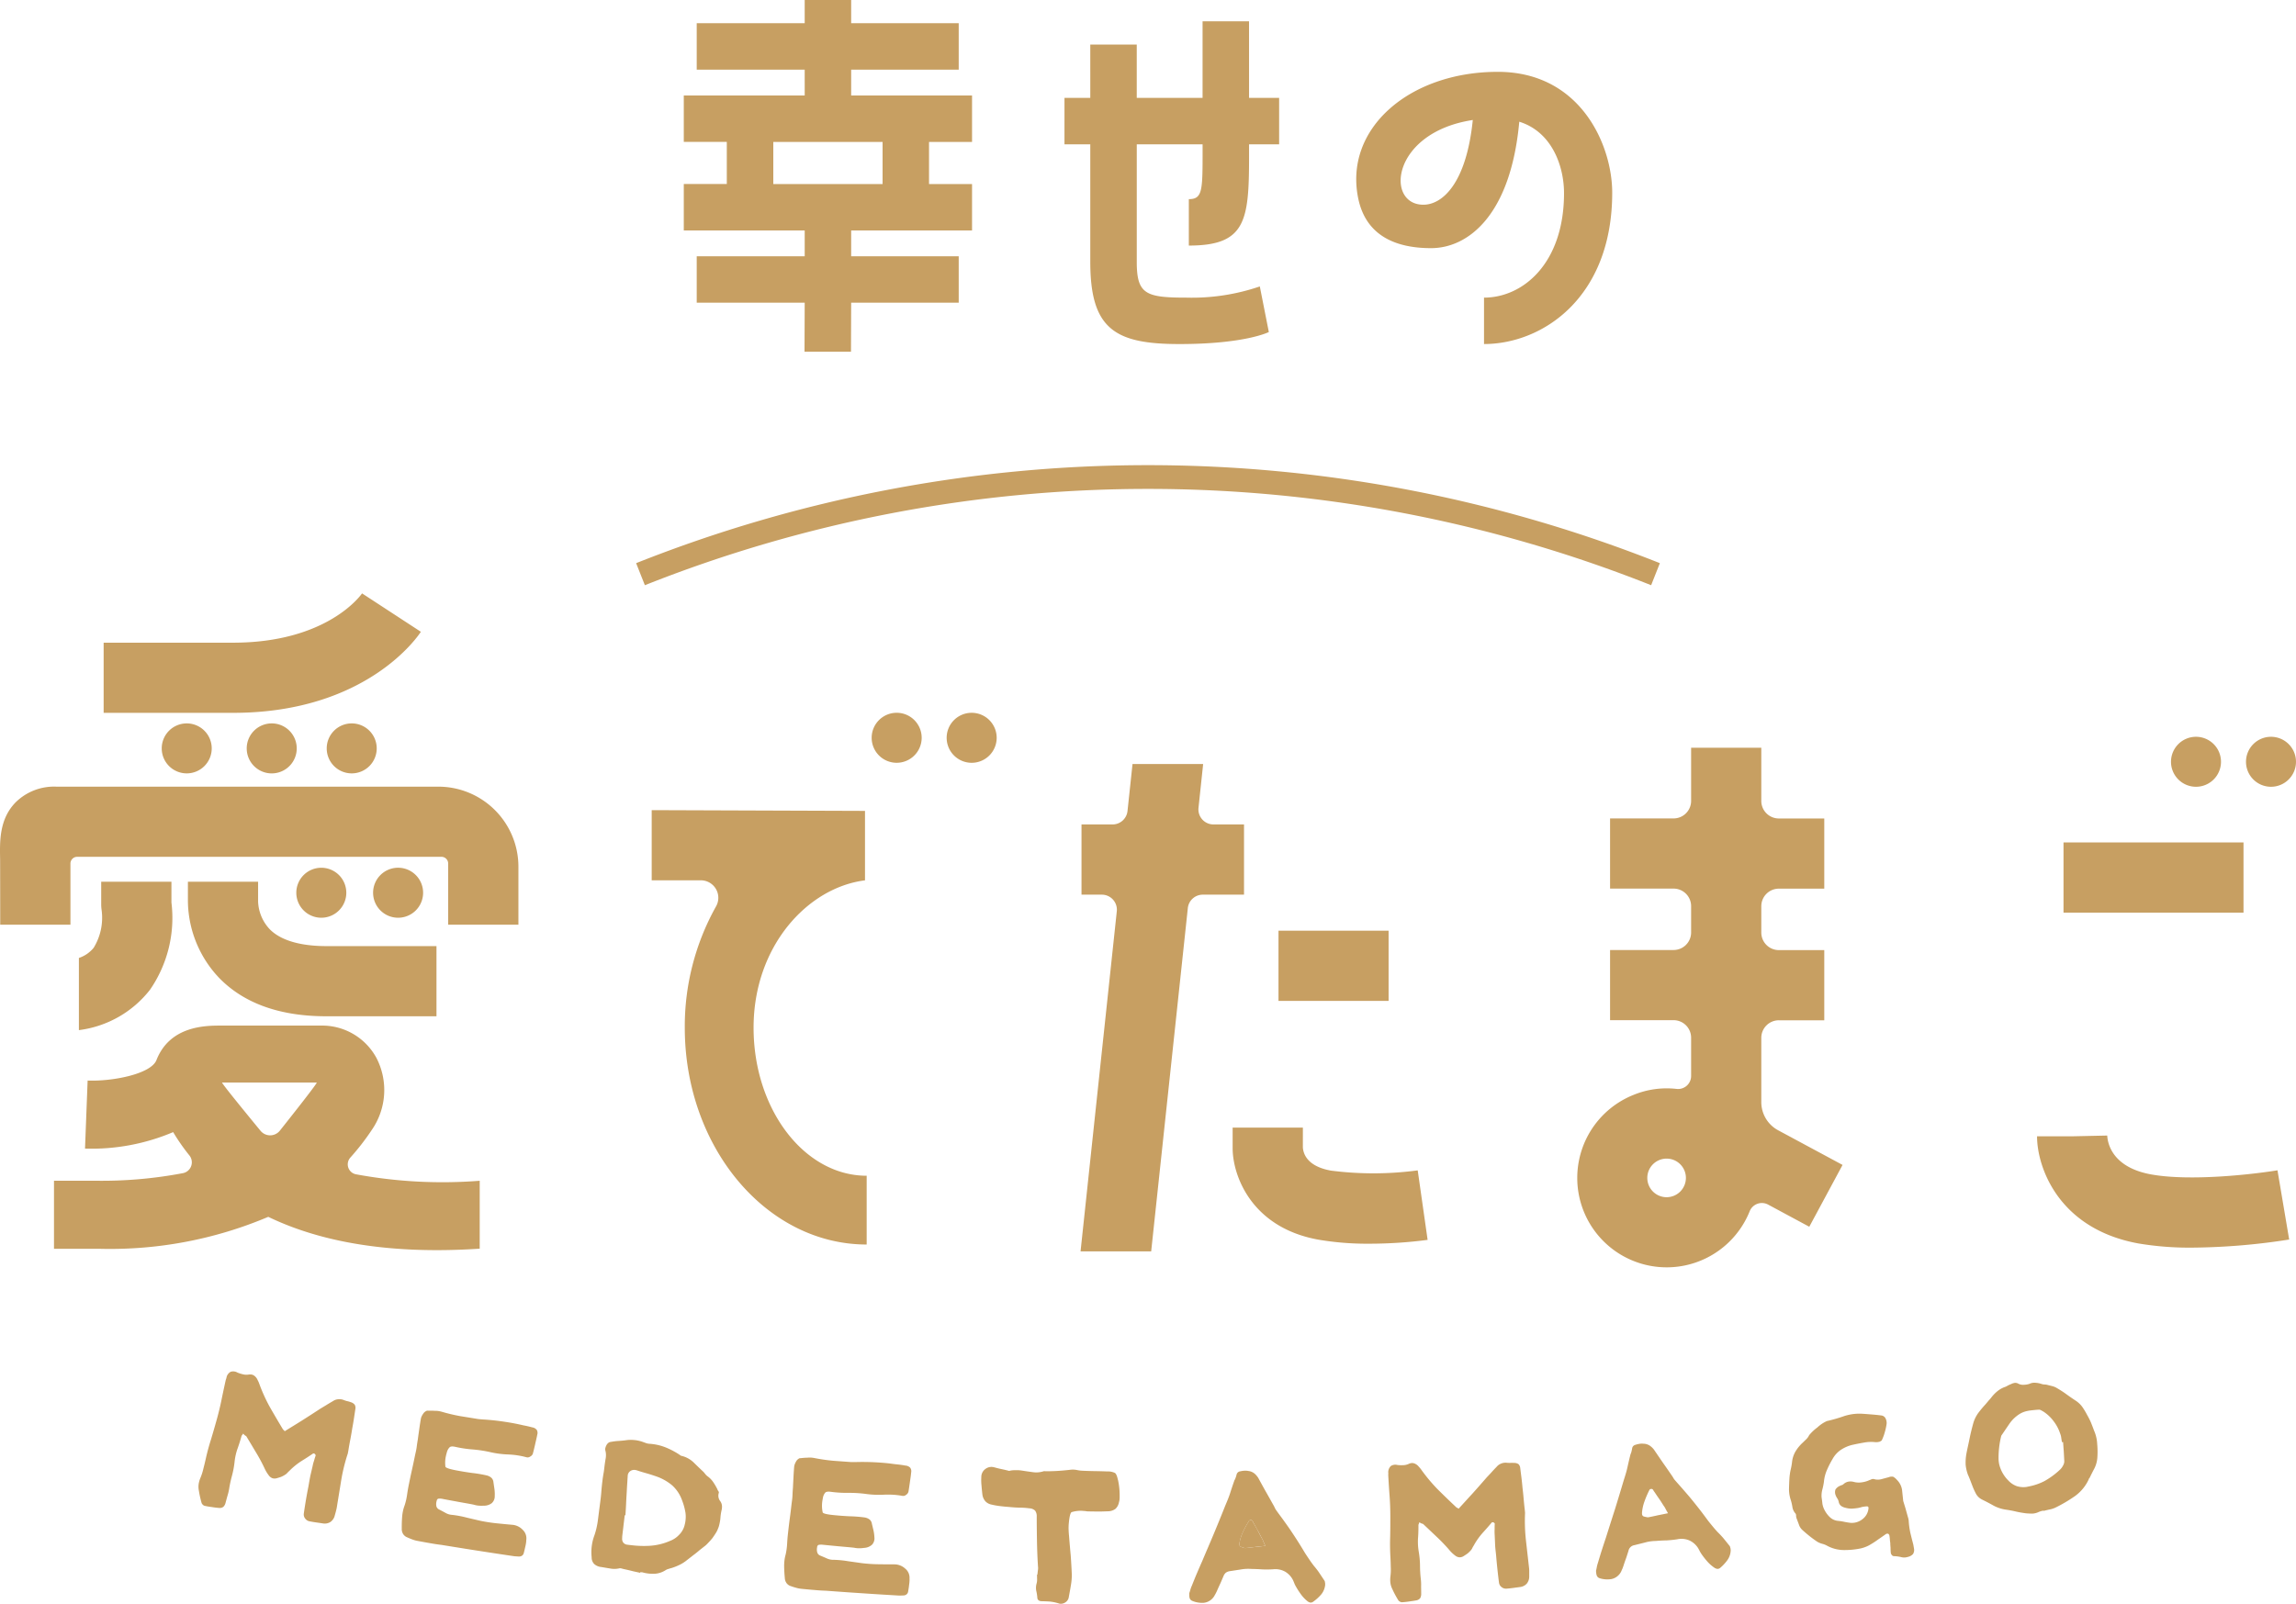
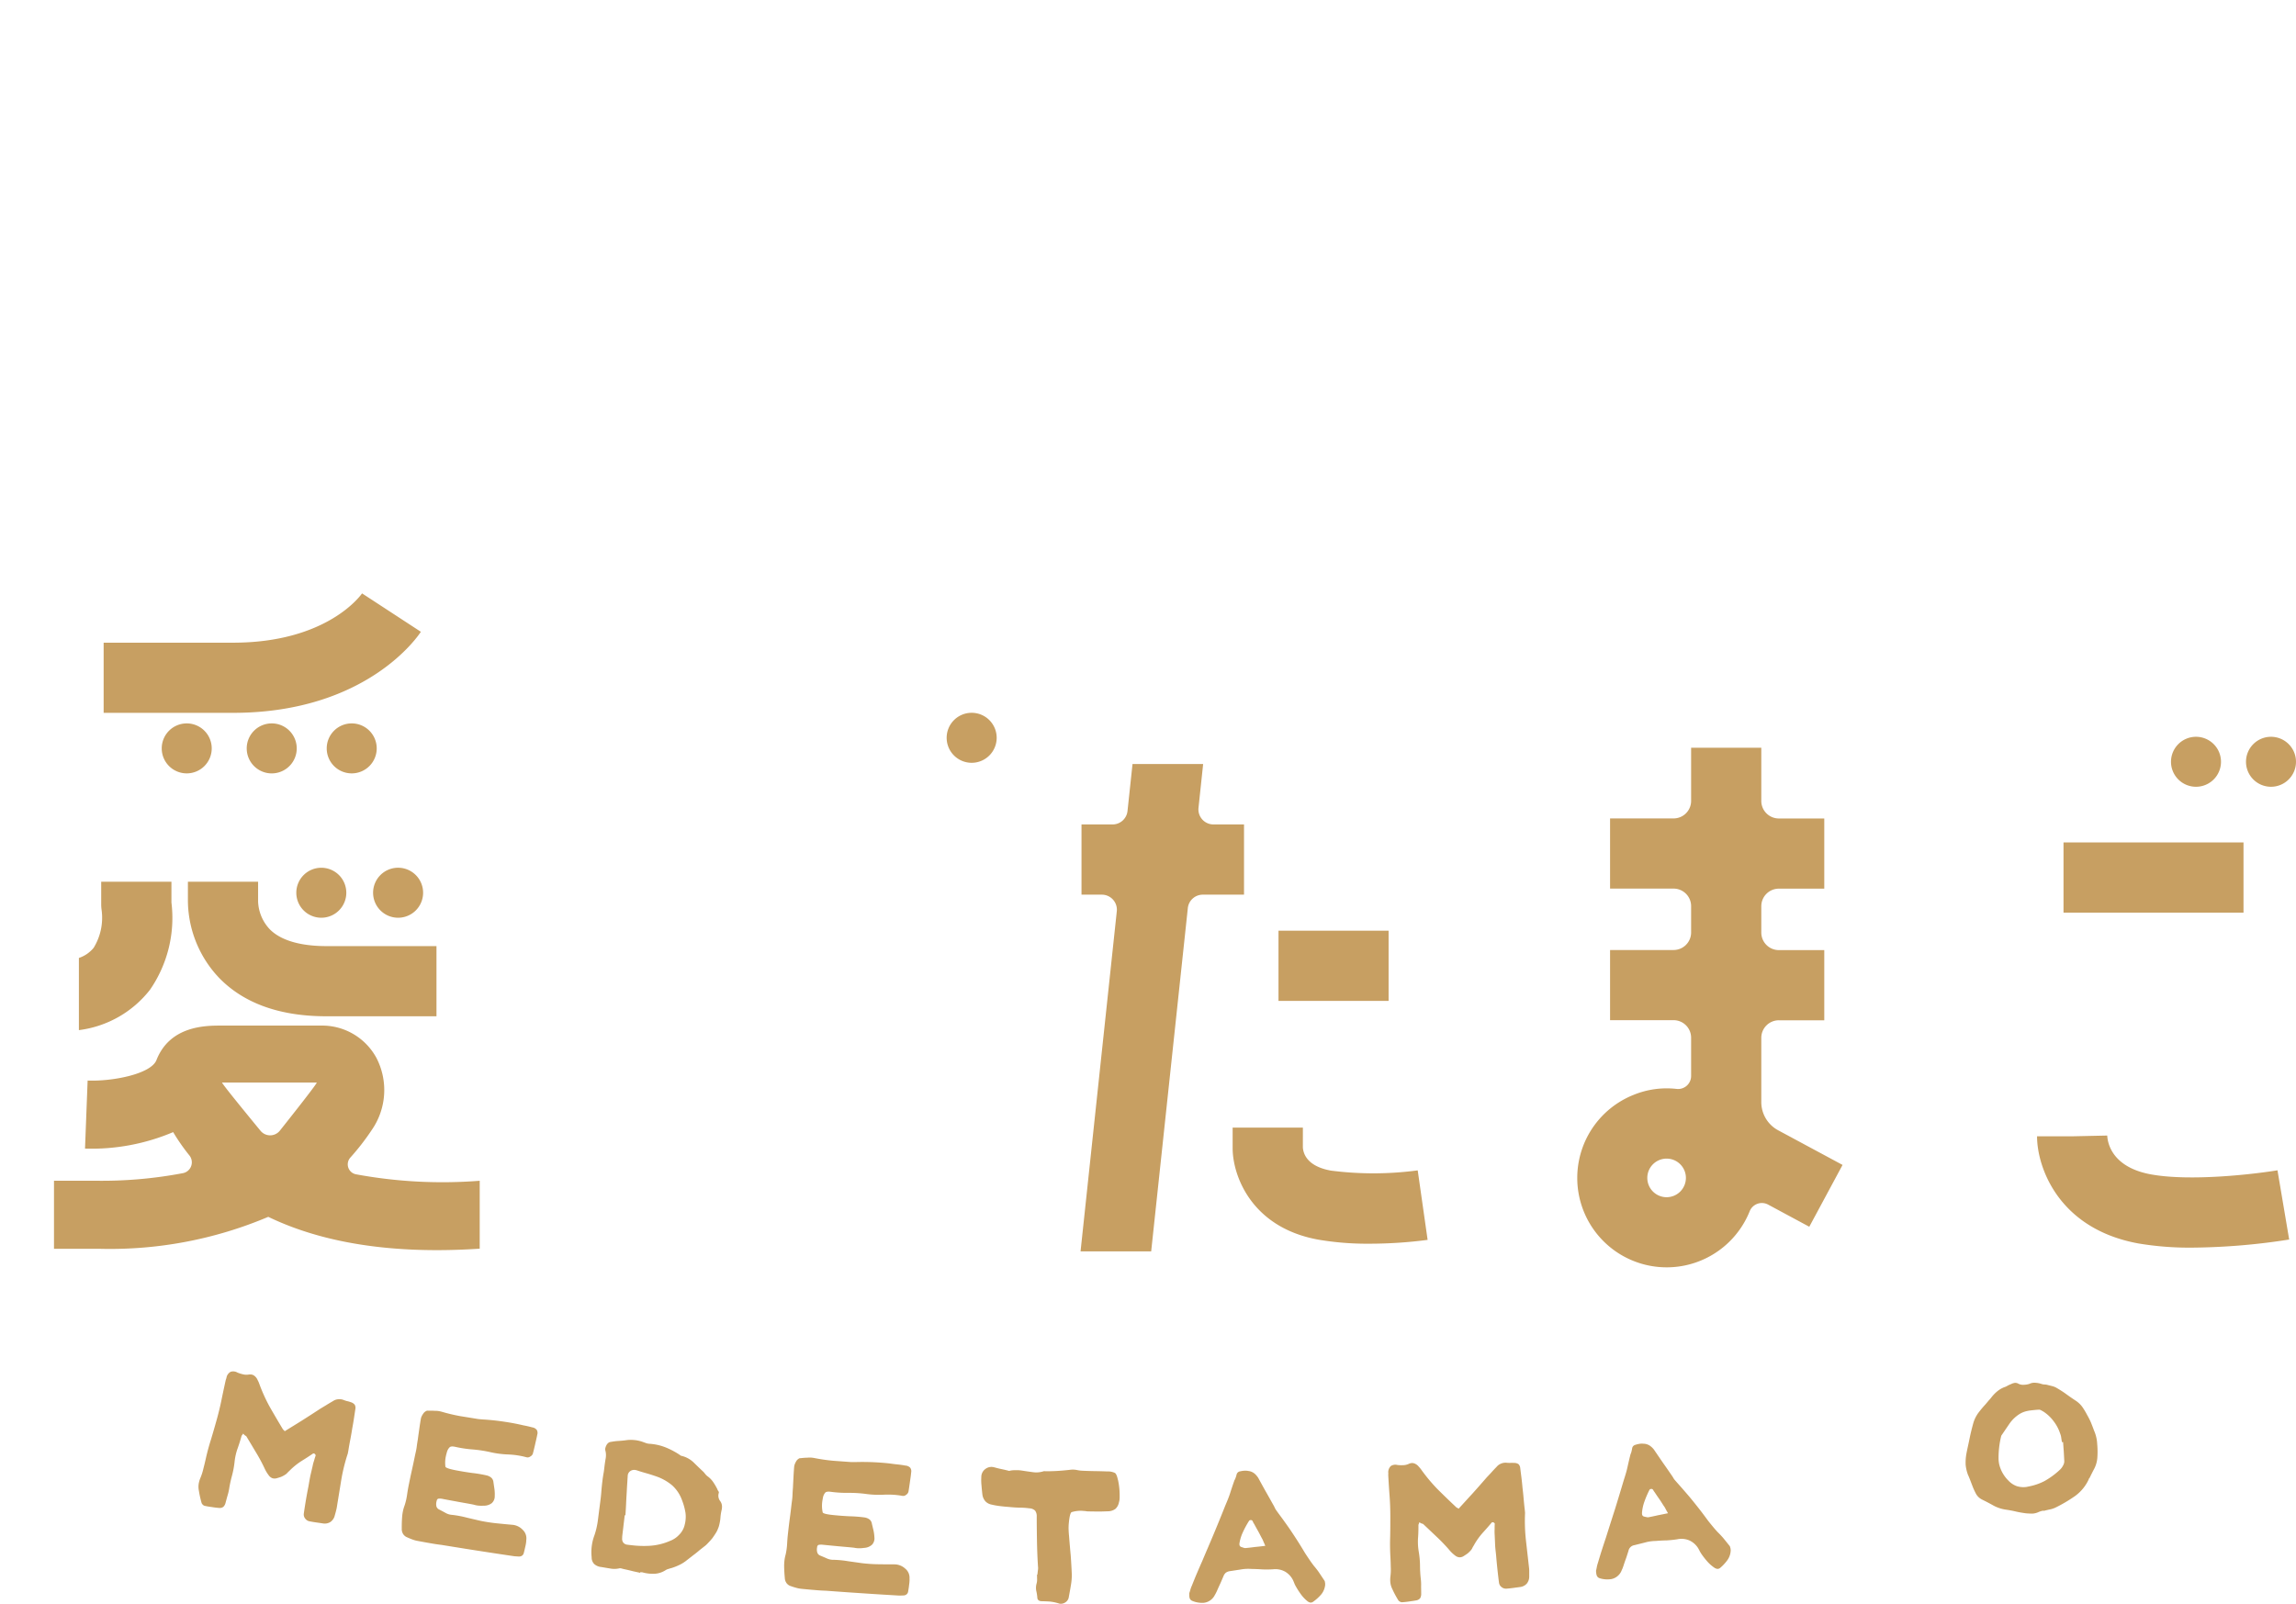
<svg xmlns="http://www.w3.org/2000/svg" width="229" height="159.997" viewBox="0 0 229 159.997">
  <g>
    <g fill="#c79f62">
-       <path d="M164.682 58.384a135.847 135.847 0 00-100.363 0l-.872-2.2a138.172 138.172 0 01102.106 0zm-50.182 65.04a.192.192 0 000-.024zm11.406 30.131c-.14-.243-.273-.494-.4-.751s-.277-.5-.415-.752c-.026-.046-.057-.1-.094-.157s-.051-.112-.076-.158a.177.177 0 00-.164-.085.146.146 0 01-.036 0 .173.173 0 00-.143.075 9.221 9.221 0 00-.59 1.075 4.225 4.225 0 00-.374 1.195v.071a.373.373 0 00.039.159.292.292 0 00.185.119c.061.024.128.045.2.068a.488.488 0 00.182.031c.315-.029.633-.067.959-.11s.665-.069 1.013-.114a3.948 3.948 0 00-.154-.351 3.294 3.294 0 00-.132-.315zm64.946.666c-.009-.048-.018-.093-.025-.141-.108-.4-.206-.8-.3-1.188a8.394 8.394 0 01-.158-1.213l-.019-.1-.011-.068c-.088-.3-.17-.6-.25-.892s-.174-.576-.264-.872l-.118-1.112a1.77 1.77 0 00-.507-.99 1.356 1.356 0 00-.371-.313.78.78 0 00-.451.043l-.741.2a1.337 1.337 0 01-.743-.017.47.47 0 00-.218.018 1.463 1.463 0 01-.225.092 2.6 2.6 0 01-.772.22 1.929 1.929 0 01-.8-.048 1.207 1.207 0 00-.519-.023.959.959 0 00-.478.239.677.677 0 01-.149.1.532.532 0 00-.176.063 1.01 1.01 0 00-.491.384.822.822 0 00.019.572 1.634 1.634 0 00.185.347 1 1 0 01.13.356.659.659 0 00.246.373 1.169 1.169 0 00.4.17 2.239 2.239 0 00.662.089 5.914 5.914 0 00.673-.074c.12-.03.245-.064.376-.1a4.114 4.114 0 01.417-.05.178.178 0 01.156.044.244.244 0 01.03.176 1.522 1.522 0 01-.621 1.072 1.688 1.688 0 01-1.228.344c-.2-.027-.4-.06-.592-.1a4.725 4.725 0 00-.571-.088 1.367 1.367 0 01-.837-.369 2.669 2.669 0 01-.538-.722 2 2 0 01-.21-.631q-.032-.32-.08-.634a2.353 2.353 0 01.079-.784 6.6 6.6 0 00.156-.777 3.751 3.751 0 01.307-1.177 9.428 9.428 0 01.561-1.095 2.624 2.624 0 01.822-.9 3.547 3.547 0 011.125-.491c.387-.087.762-.162 1.131-.224a3.8 3.8 0 011.16-.053h.219l.213-.037a1.651 1.651 0 00.153-.08.226.226 0 00.106-.126 4.866 4.866 0 00.284-.788 5.651 5.651 0 00.17-.8.982.982 0 00-.116-.556.532.532 0 00-.393-.273c-.323-.041-.642-.075-.963-.1s-.639-.053-.955-.071a4.9 4.9 0 00-1.08.055 5.363 5.363 0 00-.714.172 14.885 14.885 0 01-1.734.5 3.452 3.452 0 00-.95.636 4.519 4.519 0 00-.821.774 1.37 1.37 0 01-.268.383c-.116.113-.234.226-.35.341a3.935 3.935 0 00-.722.863 2.6 2.6 0 00-.365 1.077 6.176 6.176 0 01-.151.828 5.965 5.965 0 00-.112.823c-.022.361-.034.721-.043 1.08a3.591 3.591 0 00.039.5 3.521 3.521 0 00.138.57 4.582 4.582 0 01.163.71 1.261 1.261 0 00.318.651.414.414 0 01.051.207.7.7 0 00.034.229l.242.643a1.257 1.257 0 00.387.587q.342.309.7.593t.753.548a2.092 2.092 0 00.477.2 1.99 1.99 0 01.518.207 3.552 3.552 0 001.652.42 7.969 7.969 0 001.69-.165 3.151 3.151 0 00.482-.151 2.741 2.741 0 00.448-.217 8.823 8.823 0 00.778-.507c.256-.175.519-.357.785-.546a.279.279 0 01.236-.039.27.27 0 01.13.21 3.421 3.421 0 01.041.354 3.038 3.038 0 00.041.352c0 .155.011.314.027.48 0 .156.006.31.02.463a.4.4 0 00.1.253.271.271 0 00.227.123 3.591 3.591 0 01.713.093 1.048 1.048 0 00.49.023 1.756 1.756 0 00.235-.058.925.925 0 00.46-.279.759.759 0 00.1-.5c-.014-.069-.023-.139-.037-.209-.011-.055-.014-.08-.018-.102z" />
      <path d="M132.155 157.894a.4.4 0 00-.063-.21c-.169-.255-.338-.506-.507-.762s-.364-.492-.556-.723c-.166-.217-.326-.443-.481-.674s-.3-.444-.442-.675c-.219-.369-.444-.735-.673-1.094s-.465-.717-.706-1.076-.48-.686-.719-1.022-.5-.669-.733-1.007a1.63 1.63 0 01-.153-.278 3.434 3.434 0 00-.17-.314c-.238-.431-.479-.855-.717-1.275s-.477-.862-.713-1.293a1.078 1.078 0 00-.13-.192 1.508 1.508 0 00-.165-.191 1.175 1.175 0 00-.721-.355 1.412 1.412 0 00-.322-.028 2.2 2.2 0 00-.48.063.424.424 0 00-.369.327 2.944 2.944 0 01-.169.5.306.306 0 01-.035.037.115.115 0 01-.017.054c-.147.415-.287.838-.424 1.265s-.309.829-.48 1.231c-.368.929-.744 1.854-1.131 2.782s-.79 1.852-1.179 2.779c-.178.4-.356.812-.534 1.228s-.333.813-.5 1.227a2.354 2.354 0 00-.142.39 4.992 4.992 0 01-.107.338v.213a1.008 1.008 0 00.039.283.436.436 0 00.242.264 2.55 2.55 0 001.159.2 1.4 1.4 0 001.039-.652l.143-.251.125-.249c.107-.249.219-.5.336-.749s.211-.494.318-.731a.9.9 0 01.232-.359.893.893 0 01.416-.167c.352-.052.7-.107 1.056-.161a4.146 4.146 0 011.075-.059c.366.005.731.019 1.1.045a10.112 10.112 0 001.075-.011 2.008 2.008 0 011.195.231 2.031 2.031 0 01.8.861c.053.118.1.229.138.333s.112.233.177.348a8.2 8.2 0 00.5.764 3.558 3.558 0 00.629.652.651.651 0 00.281.131h.055a.417.417 0 00.218-.078 4.434 4.434 0 00.783-.7 1.762 1.762 0 00.421-.974v-.141c0-.048-.013-.073-.014-.095zm-6.973-3.558c-.326.043-.644.081-.959.11a.488.488 0 01-.182-.031c-.072-.023-.139-.044-.2-.068a.292.292 0 01-.185-.119.373.373 0 01-.039-.159v-.071a4.225 4.225 0 01.374-1.195 9.221 9.221 0 01.59-1.075.173.173 0 01.143-.075.146.146 0 00.036 0 .177.177 0 01.164.085c.025.046.05.1.076.158s.068.111.094.157c.138.257.278.507.415.752s.259.508.4.751a3.294 3.294 0 01.135.316c.052.1.1.223.154.351-.351.044-.69.082-1.016.113zm-13.682-6.693c-.082-.39-.181-.622-.3-.693a1.566 1.566 0 00-.748-.149c-.4-.016-.808-.028-1.211-.033s-.791-.018-1.195-.035a3.468 3.468 0 01-.676-.082 2.009 2.009 0 00-.66-.012c-.44.05-.873.088-1.3.113s-.863.034-1.3.022a2.354 2.354 0 01-1.109.095c-.366-.048-.728-.1-1.084-.156a3.4 3.4 0 00-.605-.038 2.619 2.619 0 00-.59.052.146.146 0 01-.144 0 2.07 2.07 0 00-.16-.04c-.212-.054-.431-.1-.654-.147s-.443-.111-.655-.166a1.134 1.134 0 00-.194-.025.989.989 0 00-.634.206.979.979 0 00-.405.745c0 .059-.005.119-.006.178a4.729 4.729 0 00.024.727c.024.3.053.6.09.908a1.273 1.273 0 00.3.668 1.131 1.131 0 00.6.324 7.838 7.838 0 00.893.157c.288.035.58.062.88.084.334.034.668.057 1.006.067a7.2 7.2 0 011.005.067.871.871 0 01.571.228.928.928 0 01.163.59c0 .828.01 1.65.025 2.482s.046 1.654.1 2.482a1.318 1.318 0 01-.011.425l-.048.406h-.035c0 .141 0 .284.006.426a1.455 1.455 0 01-.05.46 1.6 1.6 0 00-.036.725 4.324 4.324 0 01.109.694.334.334 0 00.141.27.54.54 0 00.291.079c.282.006.563.017.846.037a4.513 4.513 0 01.84.178.662.662 0 00.22.041.8.8 0 00.445-.133.755.755 0 00.36-.56c.067-.364.138-.742.2-1.13a5.82 5.82 0 00.094-1.132q-.039-.937-.11-1.9a100.2 100.2 0 01-.163-1.9 8.64 8.64 0 01-.043-.6 5.168 5.168 0 01.013-.619c.061-.685.152-1.072.274-1.164a3.027 3.027 0 011.244-.12 1.465 1.465 0 01.216.022 1.088 1.088 0 00.2.019c.337.006.667.01.99.014s.667-.015.991-.024a1.3 1.3 0 00.739-.24 1.159 1.159 0 00.348-.635 1.97 1.97 0 00.056-.248 2.342 2.342 0 00.019-.266v-.229a7.105 7.105 0 00-.165-1.508zm97.588-4.212a3.718 3.718 0 00-.239-.728c-.094-.27-.2-.53-.3-.785a7.125 7.125 0 00-.371-.734 7.346 7.346 0 00-.5-.833 2.61 2.61 0 00-.72-.657c-.3-.2-.6-.406-.892-.62s-.588-.4-.9-.583a1.713 1.713 0 00-.446-.194c-.156-.038-.308-.078-.466-.117a1.28 1.28 0 00-.342-.054 1.25 1.25 0 01-.346-.071 2.274 2.274 0 00-.553-.1 1.1 1.1 0 00-.584.1 1.886 1.886 0 01-.564.1 1.024 1.024 0 01-.595-.131.611.611 0 00-.323-.059l-.09.019a.9.9 0 00-.237.084 6.43 6.43 0 00-.37.166 1.3 1.3 0 01-.35.163 2.556 2.556 0 00-.67.389 3.821 3.821 0 00-.564.566 4.361 4.361 0 01-.313.369c-.107.13-.211.253-.31.369q-.39.423-.742.888a3.329 3.329 0 00-.485 1c-.142.509-.27 1.027-.376 1.554s-.232 1.054-.327 1.576a4.945 4.945 0 00-.061 1.023c.011.119.027.239.052.369a3.878 3.878 0 00.172.617c.085.187.165.38.242.583l.225.589a6.945 6.945 0 00.351.762 1.42 1.42 0 00.616.567c.373.183.749.379 1.126.592a3.741 3.741 0 001.242.405c.324.044.65.106.978.184s.658.129 1 .178c.2.019.42.029.646.031a1.754 1.754 0 00.258-.034 1.6 1.6 0 00.386-.134l.229-.083c.083-.015.168-.034.251-.052v.034c.216-.057.43-.108.648-.153a2.441 2.441 0 00.617-.22 14.185 14.185 0 001.892-1.127 4.239 4.239 0 001.364-1.693.057.057 0 01.026-.06.046.046 0 01.033-.026q.234-.486.485-.959a2.857 2.857 0 00.293-1.045 8.436 8.436 0 00-.013-1.4 3.621 3.621 0 00-.083-.625zm-3.32 2.776a1.44 1.44 0 01-.322.43 7.842 7.842 0 01-1.525 1.12 5.659 5.659 0 01-1.485.524l-.324.067a2.228 2.228 0 01-.95-.078 2.092 2.092 0 01-.842-.554 3.387 3.387 0 01-.933-1.674 3.088 3.088 0 01-.053-.459 9.1 9.1 0 01.271-2.347c.266-.391.532-.784.8-1.175a3.486 3.486 0 011.016-.985 2.362 2.362 0 01.768-.305l.157-.033c.335-.045.666-.08.994-.1a.422.422 0 01.256.073c.1.053.186.1.274.159a3.978 3.978 0 01.98.951 4.073 4.073 0 01.628 1.205 1.626 1.626 0 01.108.412c.018.14.042.286.075.436a.131.131 0 00.058.006c.013 0 .028-.006.052-.011.019.308.041.615.065.91.018.31.033.615.049.914a.827.827 0 01-.117.514zm-33.192 8.202a.389.389 0 00-.082-.2c-.193-.236-.382-.474-.575-.711s-.413-.458-.623-.669c-.186-.2-.366-.41-.542-.626s-.341-.413-.5-.631c-.254-.347-.509-.69-.773-1.027s-.531-.67-.8-1-.543-.639-.813-.952-.554-.623-.823-.934a1.468 1.468 0 01-.178-.263c-.059-.1-.128-.2-.2-.3a95.05 95.05 0 00-.834-1.2l-.833-1.22a1.034 1.034 0 00-.144-.18 1.523 1.523 0 00-.185-.175 1.178 1.178 0 00-.752-.286 1.452 1.452 0 00-.323 0 2.378 2.378 0 00-.475.108.425.425 0 00-.335.359 3.066 3.066 0 01-.124.512.347.347 0 01-.03.04.134.134 0 01-.012.055c-.109.428-.208.862-.306 1.3s-.229.852-.364 1.27q-.425 1.435-.87 2.875-.463 1.438-.916 2.876c-.142.419-.28.843-.418 1.273s-.258.841-.387 1.269a2.521 2.521 0 00-.1.4c-.025.133-.051.25-.076.347.007.071.015.14.021.211a1.091 1.091 0 00.064.279.453.453 0 00.265.24 2.568 2.568 0 001.177.092 1.4 1.4 0 00.977-.746c.038-.088.076-.174.117-.263s.071-.185.1-.26c.082-.257.171-.519.266-.777s.165-.512.249-.757a.714.714 0 01.6-.584l1.036-.259a4.084 4.084 0 011.067-.158c.364-.03.728-.051 1.1-.058a10.6 10.6 0 001.072-.111 2 2 0 011.211.119 2.038 2.038 0 01.874.783c.064.112.122.22.169.319.066.111.133.222.21.33a8.372 8.372 0 00.57.714 3.755 3.755 0 00.69.59.661.661 0 00.291.1l.056-.007a.4.4 0 00.211-.1 4.4 4.4 0 00.716-.774 1.775 1.775 0 00.327-1.008c-.007-.047-.011-.094-.019-.14s-.02-.063-.024-.085zm-7.214-3.237c-.32.072-.635.141-.946.2a.437.437 0 01-.183-.014 2.262 2.262 0 01-.209-.047.3.3 0 01-.194-.1.339.339 0 01-.055-.154c0-.025 0-.047-.008-.071a4.246 4.246 0 01.263-1.225 9.159 9.159 0 01.488-1.126.177.177 0 01.137-.087h.033a.178.178 0 01.173.068 1.449 1.449 0 01.09.15 1.584 1.584 0 01.107.148c.163.243.325.481.487.711s.3.481.466.71c.063.1.113.2.164.3s.124.212.188.335c-.346.07-.678.14-1.001.202zm-12.851 5.298l-.312-2.764a17.6 17.6 0 01-.092-2.766c0-.045-.009-.093-.012-.14s-.008-.1-.013-.142c-.045-.377-.083-.756-.117-1.146s-.072-.753-.117-1.128c-.027-.319-.06-.634-.1-.951l-.12-.951a.636.636 0 00-.177-.411.773.773 0 00-.459-.121 2.594 2.594 0 00-.394 0 3.64 3.64 0 01-.38-.021 1.169 1.169 0 00-.53.1 1.055 1.055 0 00-.406.3c-.187.193-.374.39-.561.6s-.375.39-.548.594q-.66.76-1.324 1.5c-.459.494-.912 1-1.373 1.5a.5.5 0 00-.15-.1.25.25 0 01-.114-.082q-.931-.873-1.835-1.773a16.992 16.992 0 01-1.618-1.938 1.378 1.378 0 00-.117-.152 2.632 2.632 0 00-.132-.151 1.019 1.019 0 00-.449-.327.658.658 0 00-.254-.038.9.9 0 00-.316.091 1.391 1.391 0 01-.566.122 3.1 3.1 0 01-.556-.021.822.822 0 00-.652.108.876.876 0 00-.256.582c0 .059.006.119.01.178a1 1 0 00-.007.194c.037.672.079 1.346.13 2.016s.073 1.321.075 1.984c0 .685 0 1.371-.014 2.058q-.037 1.011.022 2.038c.018.33.029.662.035.993a5.466 5.466 0 01-.036 1 2.8 2.8 0 00-.014.444 1.94 1.94 0 00.207.788 10.036 10.036 0 00.578 1.085.342.342 0 00.153.151.431.431 0 00.226.076c.247-.013.491-.041.735-.077s.488-.065.73-.115a.617.617 0 00.357-.217.854.854 0 00.1-.432c0-.237-.007-.479-.01-.728a4.775 4.775 0 00-.024-.708 12.112 12.112 0 01-.084-1.362 8.745 8.745 0 00-.122-1.377 6.063 6.063 0 01-.081-1.308c.035-.441.049-.883.046-1.334a.323.323 0 01.028-.143.615.615 0 00.06-.182 1.943 1.943 0 00.191.113c.061.021.12.039.184.059.435.41.876.826 1.316 1.246a17.331 17.331 0 011.272 1.318 3.474 3.474 0 00.624.6.79.79 0 00.416.166.755.755 0 00.412-.117c.128-.081.247-.16.364-.24a2.317 2.317 0 00.309-.289.944.944 0 00.214-.317c.064-.111.132-.222.194-.334a6.918 6.918 0 01.809-1.127q.471-.516.92-1.049a.094.094 0 01.069-.024.294.294 0 01.11.01c.027.022.053.043.077.065a.109.109 0 01.043.067c-.011.179-.016.357-.011.534a3.712 3.712 0 000 .516c.016.353.032.7.046 1.045s.062.7.1 1.058q.055.687.127 1.357c.05.46.1.916.162 1.374a.646.646 0 00.257.442.7.7 0 00.511.154c.221-.018.447-.042.678-.074s.457-.059.676-.091a1.062 1.062 0 00.651-.34 1.1 1.1 0 00.24-.661v-.427c0-.145.003-.289-.011-.43zM53.072 142.4a10.14 10.14 0 00-.875-.2 22.275 22.275 0 00-1.81-.347 23.28 23.28 0 00-1.813-.211c-.298-.022-.6-.036-.894-.071-.6-.1-1.2-.195-1.8-.293a17.946 17.946 0 01-1.8-.427 2.864 2.864 0 00-.315-.071 1.907 1.907 0 00-.377-.027 6.828 6.828 0 00-.687-.011.289.289 0 00-.227.05.758.758 0 00-.189.148 1.708 1.708 0 00-.2.306.969.969 0 00-.108.3c-.06.338-.111.676-.158 1.015s-.1.685-.144 1.036c-.044.256-.084.514-.116.772s-.1.528-.155.782c-.1.485-.2.967-.306 1.439s-.211.969-.309 1.457q-.108.519-.185 1.064a6.338 6.338 0 01-.239 1.055 3.8 3.8 0 00-.2.72c-.025.14-.044.281-.055.423-.03.391-.043.783-.038 1.18a.945.945 0 00.129.543.841.841 0 00.41.341c.174.079.347.149.524.216a2.924 2.924 0 00.537.145q.8.153 1.6.287c.253.043.515.078.784.112.8.13 1.6.258 2.386.384.75.12 1.5.235 2.239.349s1.482.226 2.224.336l.419.061.407.025a.54.54 0 00.349-.094.48.48 0 00.172-.3c.053-.195.1-.4.143-.6a3.722 3.722 0 00.075-.384 1.68 1.68 0 00.017-.247 1.163 1.163 0 00-.35-1.036 1.6 1.6 0 00-1-.5c-.547-.047-1.088-.1-1.625-.155s-1.083-.141-1.609-.249c-.465-.108-.93-.215-1.394-.327a10.163 10.163 0 00-1.405-.262 1.5 1.5 0 01-.671-.2c-.216-.12-.427-.231-.632-.337a.493.493 0 01-.278-.335 1.053 1.053 0 01.034-.533.253.253 0 01.146-.208 1.233 1.233 0 01.441.019c.5.1 1.017.19 1.544.289s1.03.178 1.543.282a2.338 2.338 0 00.5.1 3.463 3.463 0 00.5.006 1.266 1.266 0 00.814-.251.914.914 0 00.3-.723 3.921 3.921 0 00-.035-.724 86.139 86.139 0 01-.107-.733.666.666 0 00-.218-.374 1.127 1.127 0 00-.408-.206 12.718 12.718 0 00-1.482-.253c-.491-.066-.98-.146-1.467-.237-.736-.133-1.14-.261-1.2-.379a3.062 3.062 0 01.057-1.121 1.134 1.134 0 01.05-.189 1.117 1.117 0 01.051-.189 1.036 1.036 0 01.255-.442c.091-.093.269-.111.54-.056a11.825 11.825 0 001.727.264 13.127 13.127 0 011.73.256 9.356 9.356 0 001.822.246 8.236 8.236 0 011.834.275.436.436 0 00.391-.068.538.538 0 00.261-.284c.081-.311.159-.627.231-.951s.153-.639.21-.953a.582.582 0 00-.056-.475.716.716 0 00-.459-.25zm-18.106-2.515a2.324 2.324 0 00-.381-.108 4.157 4.157 0 01-.359-.124 1.166 1.166 0 00-.539-.05 1.033 1.033 0 00-.473.178c-.235.135-.47.275-.706.422s-.466.274-.688.422c-.565.37-1.126.732-1.69 1.089s-1.154.712-1.734 1.075a.542.542 0 00-.12-.133.256.256 0 01-.088-.11q-.663-1.1-1.294-2.206a16.457 16.457 0 01-1.039-2.3 1.5 1.5 0 00-.072-.178c-.023-.054-.055-.115-.088-.182a1.029 1.029 0 00-.346-.437.636.636 0 00-.236-.105.89.89 0 00-.33 0 1.383 1.383 0 01-.579-.036 3.154 3.154 0 01-.532-.171.836.836 0 00-.663-.074.853.853 0 00-.4.491l-.039.174a1.326 1.326 0 00-.061.185q-.219.985-.42 1.975-.2.972-.467 1.93-.276.992-.571 1.977-.309.964-.532 1.968-.108.487-.234.965a5.444 5.444 0 01-.306.948 2.689 2.689 0 00-.134.424 1.916 1.916 0 00-.011.815 10.138 10.138 0 00.263 1.2.378.378 0 00.109.187.425.425 0 00.2.134q.361.079.731.125c.243.041.489.069.739.089a.6.6 0 00.4-.112.831.831 0 00.217-.388c.061-.23.124-.462.19-.7a5.058 5.058 0 00.168-.687 12.2 12.2 0 01.288-1.335 8.965 8.965 0 00.255-1.358 5.855 5.855 0 01.277-1.281c.151-.414.286-.84.406-1.272a.3.3 0 01.065-.131.649.649 0 00.109-.158 1.94 1.94 0 00.151.16c.054.036.107.072.163.107.312.512.622 1.033.935 1.558a16.606 16.606 0 01.873 1.614 3.913 3.913 0 00.2.386 3.8 3.8 0 00.243.357.8.8 0 00.356.273.762.762 0 00.431 0 7.69 7.69 0 00.419-.131 2.416 2.416 0 00.376-.194.974.974 0 00.294-.247l.278-.269a6.8 6.8 0 011.086-.865c.4-.245.788-.5 1.173-.76a.093.093 0 01.075 0 .357.357 0 01.1.039c.018.027.038.055.056.084a.1.1 0 01.024.076c-.059.168-.112.34-.157.51a3.337 3.337 0 00-.137.5c-.079.345-.16.686-.238 1.018q-.1.522-.187 1.046a48.415 48.415 0 00-.461 2.708.647.647 0 00.128.5.7.7 0 00.451.286c.218.042.441.081.675.113s.458.066.678.1a1.073 1.073 0 00.723-.151 1.109 1.109 0 00.41-.571c.038-.136.077-.271.114-.411s.072-.274.1-.414c.148-.92.3-1.837.446-2.745a17.635 17.635 0 01.661-2.688l.026-.138.027-.141q.087-.559.2-1.134c.071-.371.136-.745.194-1.118.06-.313.113-.628.161-.943l.143-.946a.638.638 0 00-.061-.445.78.78 0 00-.414-.261zm55.339 6.33c-.284-.054-.579-.093-.887-.124s-.586-.077-.868-.107a25.132 25.132 0 00-2.781-.129c-.293.004-.6.019-.894.009-.607-.044-1.212-.087-1.816-.133a18.348 18.348 0 01-1.824-.266 2.827 2.827 0 00-.318-.044 2.282 2.282 0 00-.377.006 6.577 6.577 0 00-.684.051.281.281 0 00-.221.07.691.691 0 00-.174.163 1.609 1.609 0 00-.172.322 1.018 1.018 0 00-.081.314c-.028.342-.05.683-.067 1.026s-.037.69-.053 1.044c-.022.259-.038.52-.047.779s-.05.535-.085.793c-.056.493-.112.979-.178 1.46s-.125.985-.179 1.478c-.042.353-.072.71-.091 1.076a6.536 6.536 0 01-.145 1.073 3.753 3.753 0 00-.135.735c-.011.14-.02.284-.019.425.006.392.027.783.066 1.179a.945.945 0 00.177.53.83.83 0 00.436.3c.179.065.358.119.54.169a2.859 2.859 0 00.546.1c.537.055 1.072.1 1.612.144.256.019.521.035.79.042q1.212.09 2.4.173c.758.052 1.51.1 2.255.15s1.493.092 2.241.137l.421.025c.135 0 .271-.009.407-.012a.525.525 0 00.338-.124.473.473 0 00.145-.311c.036-.2.067-.4.09-.616a3.863 3.863 0 00.04-.388 1.374 1.374 0 000-.248 1.164 1.164 0 00-.438-1 1.594 1.594 0 00-1.036-.415q-.822 0-1.629-.011t-1.621-.106l-1.414-.2a10.084 10.084 0 00-1.419-.137 1.524 1.524 0 01-.685-.139c-.224-.1-.444-.193-.656-.281a.483.483 0 01-.3-.309 1.055 1.055 0 01-.014-.533.257.257 0 01.126-.221 1.253 1.253 0 01.44-.019c.507.052 1.026.1 1.56.151s1.037.088 1.558.145a2.332 2.332 0 00.506.053 3.183 3.183 0 00.5-.038 1.261 1.261 0 00.788-.321.921.921 0 00.231-.748 3.864 3.864 0 00-.1-.717c-.058-.24-.116-.481-.171-.721a.643.643 0 00-.249-.353 1.141 1.141 0 00-.423-.17 12.921 12.921 0 00-1.5-.121 29.312 29.312 0 01-1.479-.106q-1.118-.1-1.23-.271a3.078 3.078 0 01-.041-1.123 1.164 1.164 0 01.034-.192 1.121 1.121 0 01.033-.192 1.046 1.046 0 01.215-.463c.08-.1.257-.134.532-.1a12.017 12.017 0 001.739.11 12.624 12.624 0 011.742.1 9.564 9.564 0 001.831.084 8.146 8.146 0 011.847.112.435.435 0 00.383-.1.537.537 0 00.234-.306c.055-.317.1-.64.146-.968s.1-.651.126-.968a.588.588 0 00-.1-.468.718.718 0 00-.474-.209zM71.7 148.923a.269.269 0 00-.056-.166.691.691 0 01-.105-.206 6.393 6.393 0 00-.4-.682 2.338 2.338 0 00-.554-.575 1.12 1.12 0 01-.214-.2l-.192-.234a53.941 53.941 0 01-.982-.943 2.6 2.6 0 00-1.197-.665.381.381 0 01-.1-.028c-.022-.014-.049-.037-.082-.063a7.842 7.842 0 00-1.46-.772 5.288 5.288 0 00-1.633-.352 1.9 1.9 0 01-.246-.047 2.86 2.86 0 00-.224-.081 3.647 3.647 0 00-.908-.234h-.017a3.474 3.474 0 00-.975.022c-.243.029-.493.051-.748.066s-.506.061-.751.1a.454.454 0 00-.213.117.606.606 0 00-.152.195 1.022 1.022 0 00-.108.271.533.533 0 000 .286 1.8 1.8 0 01.029.754c-.045.244-.08.49-.112.735s-.05.47-.091.7-.079.46-.107.683c-.055.432-.1.868-.132 1.3s-.094.867-.149 1.3c-.066.505-.129 1-.192 1.494a7.8 7.8 0 01-.335 1.457 4.8 4.8 0 00-.284 2.2.947.947 0 00.247.674 1.218 1.218 0 00.7.305c.291.048.583.1.873.145a2.24 2.24 0 00.89 0 .469.469 0 01.261 0c.081.023.167.045.251.066.277.058.549.12.812.188s.536.116.812.185v-.018a.19.19 0 01.044-.065.245.245 0 00.091.027.179.179 0 01.109.013 3.938 3.938 0 001.17.135 2.275 2.275 0 001.133-.37.874.874 0 01.273-.113 2.931 2.931 0 01.3-.09 5.729 5.729 0 00.811-.322 3.725 3.725 0 00.734-.472l.643-.5a9.4 9.4 0 00.623-.5c.148-.113.293-.23.441-.346a2.41 2.41 0 00.4-.367 5.956 5.956 0 00.436-.49c.126-.177.25-.361.366-.551a2.26 2.26 0 00.187-.39 2.032 2.032 0 00.134-.432 4.03 4.03 0 00.112-.755 5.026 5.026 0 01.128-.735l.016-.158a.953.953 0 00-.186-.677.875.875 0 01-.121-.819zm-3.418 3.238a2.06 2.06 0 01-.544.957 2.4 2.4 0 01-.911.612 6.009 6.009 0 01-2.1.492 10.165 10.165 0 01-1.743-.063c-.133-.014-.273-.032-.418-.05a.588.588 0 01-.4-.209.629.629 0 01-.112-.442 2.421 2.421 0 01.018-.3l.036-.3q.053-.423.1-.844c.034-.282.069-.562.1-.844h.072c.031-.459.057-.916.077-1.364s.054-.9.074-1.348c.01-.2.026-.4.038-.6s.024-.4.038-.6v-.035a.605.605 0 01.294-.482.671.671 0 01.447-.088.91.91 0 01.176.039c.326.111.651.208.979.3s.655.2.979.312a5.009 5.009 0 011.566.891 3.652 3.652 0 01.992 1.519 6.042 6.042 0 01.326 1.194 2.837 2.837 0 01.011.731 2.7 2.7 0 01-.099.522zm59.234-59.309h10.981v7.005h-10.981zM32.587 74.664a2.493 2.493 0 102.493-2.493 2.493 2.493 0 00-2.493 2.493zm9.39-11.633L36.111 59.2c-.138.2-3.507 4.918-12.874 4.918h-12.9v7h12.9c13.397.007 18.528-7.757 18.74-8.087zM24.608 74.664a2.494 2.494 0 102.492-2.493 2.494 2.494 0 00-2.492 2.493zM7.869 95.571v7.2a10.673 10.673 0 007.094-4.031 12.627 12.627 0 002.136-8.7v-2.072h-7.005v2.294a4.038 4.038 0 00.04.527 5.719 5.719 0 01-.794 3.771 3.2 3.2 0 01-1.471 1.011zm206.676 21.595c-3.918-.714-4.337-3.148-4.372-3.877l-3.5.076h-3.5c0 3.061 2.116 9.236 10.122 10.692a30.676 30.676 0 005.361.414 65.049 65.049 0 009.663-.808l-1.166-6.907c-2.153.361-8.601 1.138-12.608.41zM34.54 89.065a2.493 2.493 0 10-2.493 2.494 2.493 2.493 0 002.493-2.494zm.946 28.087a1.011 1.011 0 01-.538-1.669 24.045 24.045 0 002.133-2.753 6.985 6.985 0 00.474-7.167 6.155 6.155 0 00-5.533-3.244h-10.01c-1.555 0-5.069.035-6.408 3.444-.544 1.385-4.369 2.138-6.864 2.039l-.261 6.789a20.831 20.831 0 008.792-1.644 19.972 19.972 0 001.611 2.316 1.1 1.1 0 01-.607 1.772 43.121 43.121 0 01-8.86.76h-4.03v6.792h4.5a40.464 40.464 0 0016.872-3.187c4.059 1.959 9.5 3.322 16.817 3.322q2.037 0 4.272-.146V117.8a47.394 47.394 0 01-12.36-.648zm-7.572-4.352a1.24 1.24 0 01-1.929.015c-1.367-1.662-3.706-4.521-3.844-4.812h9.453c0 .145-2.324 3.088-3.68 4.797z" />
      <path d="M25.742 87.968h-7v1.739a11.283 11.283 0 003.028 7.763c2.466 2.6 6.088 3.919 10.764 3.919h11v-7h-11c-1.812 0-4.259-.292-5.629-1.681a4.264 4.264 0 01-1.163-2.756v-.185zm180.07-3.923h17.952v7.005h-17.952zm13.215-5.552A2.493 2.493 0 10216.533 76a2.493 2.493 0 002.494 2.493zm7.48 0A2.493 2.493 0 10224.013 76a2.493 2.493 0 002.494 2.493zM16.131 74.664a2.493 2.493 0 102.493-2.493 2.493 2.493 0 00-2.493 2.493zm80.782-3.551a2.494 2.494 0 102.494 2.494 2.494 2.494 0 00-2.494-2.494zM42.2 89.065a2.494 2.494 0 10-2.5 2.494 2.493 2.493 0 002.5-2.494zm94.371 35.015a45.028 45.028 0 005.818-.382l-.988-6.934a33.188 33.188 0 01-8.666.022c-2.286-.416-2.731-1.6-2.788-2.293V112.5h-7.005v2.065c0 2.615 1.785 7.883 8.541 9.11a29 29 0 005.088.405zm-16.61-34.823h4.116v-7.005h-3.051a1.5 1.5 0 01-1.489-1.656l.463-4.371h-7.044l-.5 4.688a1.5 1.5 0 01-1.488 1.339h-3.1v7.005h2.031a1.5 1.5 0 011.489 1.655l-3.615 33.932h7.044l3.655-34.244a1.5 1.5 0 011.489-1.343zm55.709 20.694v-6.41a1.751 1.751 0 011.752-1.752h4.529v-7h-4.529a1.752 1.752 0 01-1.752-1.752v-2.628a1.752 1.752 0 011.752-1.752h4.529v-7h-4.529a1.751 1.751 0 01-1.752-1.757v-5.3h-7v5.3a1.752 1.752 0 01-1.752 1.752h-6.332v7h6.332a1.753 1.753 0 011.752 1.752v2.623a1.753 1.753 0 01-1.752 1.752h-6.332v7h6.332a1.752 1.752 0 011.752 1.752v3.807a1.3 1.3 0 01-1.445 1.3 8.7 8.7 0 00-4.31.6 8.92 8.92 0 1011.585 11.631 1.31 1.31 0 011.832-.7l4.124 2.219 3.318-6.168-6.422-3.455a3.191 3.191 0 01-1.682-2.814zm-9.445 9.49a1.925 1.925 0 111.925-1.925 1.927 1.927 0 01-1.925 1.925z" />
-       <path d="M43.716 78.482H5.618a5.457 5.457 0 00-4.049 1.554C-.067 81.7-.024 83.894.01 85.654c.006.264.011 6.6.011 6.6h7.005v-6.1a.673.673 0 01.673-.674h36.329a.674.674 0 01.673.674v6.1h7.005v-5.782a7.99 7.99 0 00-7.99-7.99zm48.211-4.875a2.494 2.494 0 10-2.494 2.493 2.495 2.495 0 002.494-2.493zm-16.766 28.922c0-8.145 5.4-13.987 11.113-14.7V80.9L65 80.825v7h4.906a1.744 1.744 0 011.494 2.634 24.5 24.5 0 00-3.1 12.07c0 11.928 8.138 21.632 18.141 21.632V117.3c-6.219 0-11.28-6.627-11.28-14.771zm9.733-93.004h12.057v4.635h-4.29v4.2h4.29v4.634H84.894v2.575h10.727V30.2H84.894l-.018 4.889h-4.634l.018-4.889H69.49v-4.633h10.77v-2.575H68.2v-4.634h4.29v-4.2H68.2V9.525h12.06V6.95H69.49V2.317h10.77V0h4.634v2.317h10.727V6.95H84.894zm-7.766 4.635v4.2h10.9v-4.2zm47.451-4.394h3V14.4h-3v1.217c0 6.436-.342 8.883-6.007 8.883v-4.633c1.373 0 1.373-.858 1.373-4.893V14.4h-6.565v11.73c0 3.219.9 3.563 4.936 3.563a20.9 20.9 0 007.336-1.116l.9 4.548s-2.317 1.2-8.926 1.2c-6.436 0-8.882-1.5-8.882-8.2V14.4h-2.574V9.766h2.574V4.443h4.634v5.323h6.565V2.127h4.634zm36.221 9.457c0 10.47-6.951 15.1-12.786 15.1v-4.63c3.9 0 7.98-3.433 7.98-10.428 0-2.617-1.158-6.093-4.463-7.122-.858 9.4-5.148 12.614-8.795 12.614-3.348 0-6.437-1.115-7.253-4.89-1.5-7 5.064-12.7 13.9-12.7 8.281-.002 11.417 7.333 11.417 12.056zm-13.9-7.252c-8.152 1.245-8.753 8.453-4.934 8.453 1.882 0 4.284-2.102 4.928-8.453z" />
    </g>
  </g>
</svg>